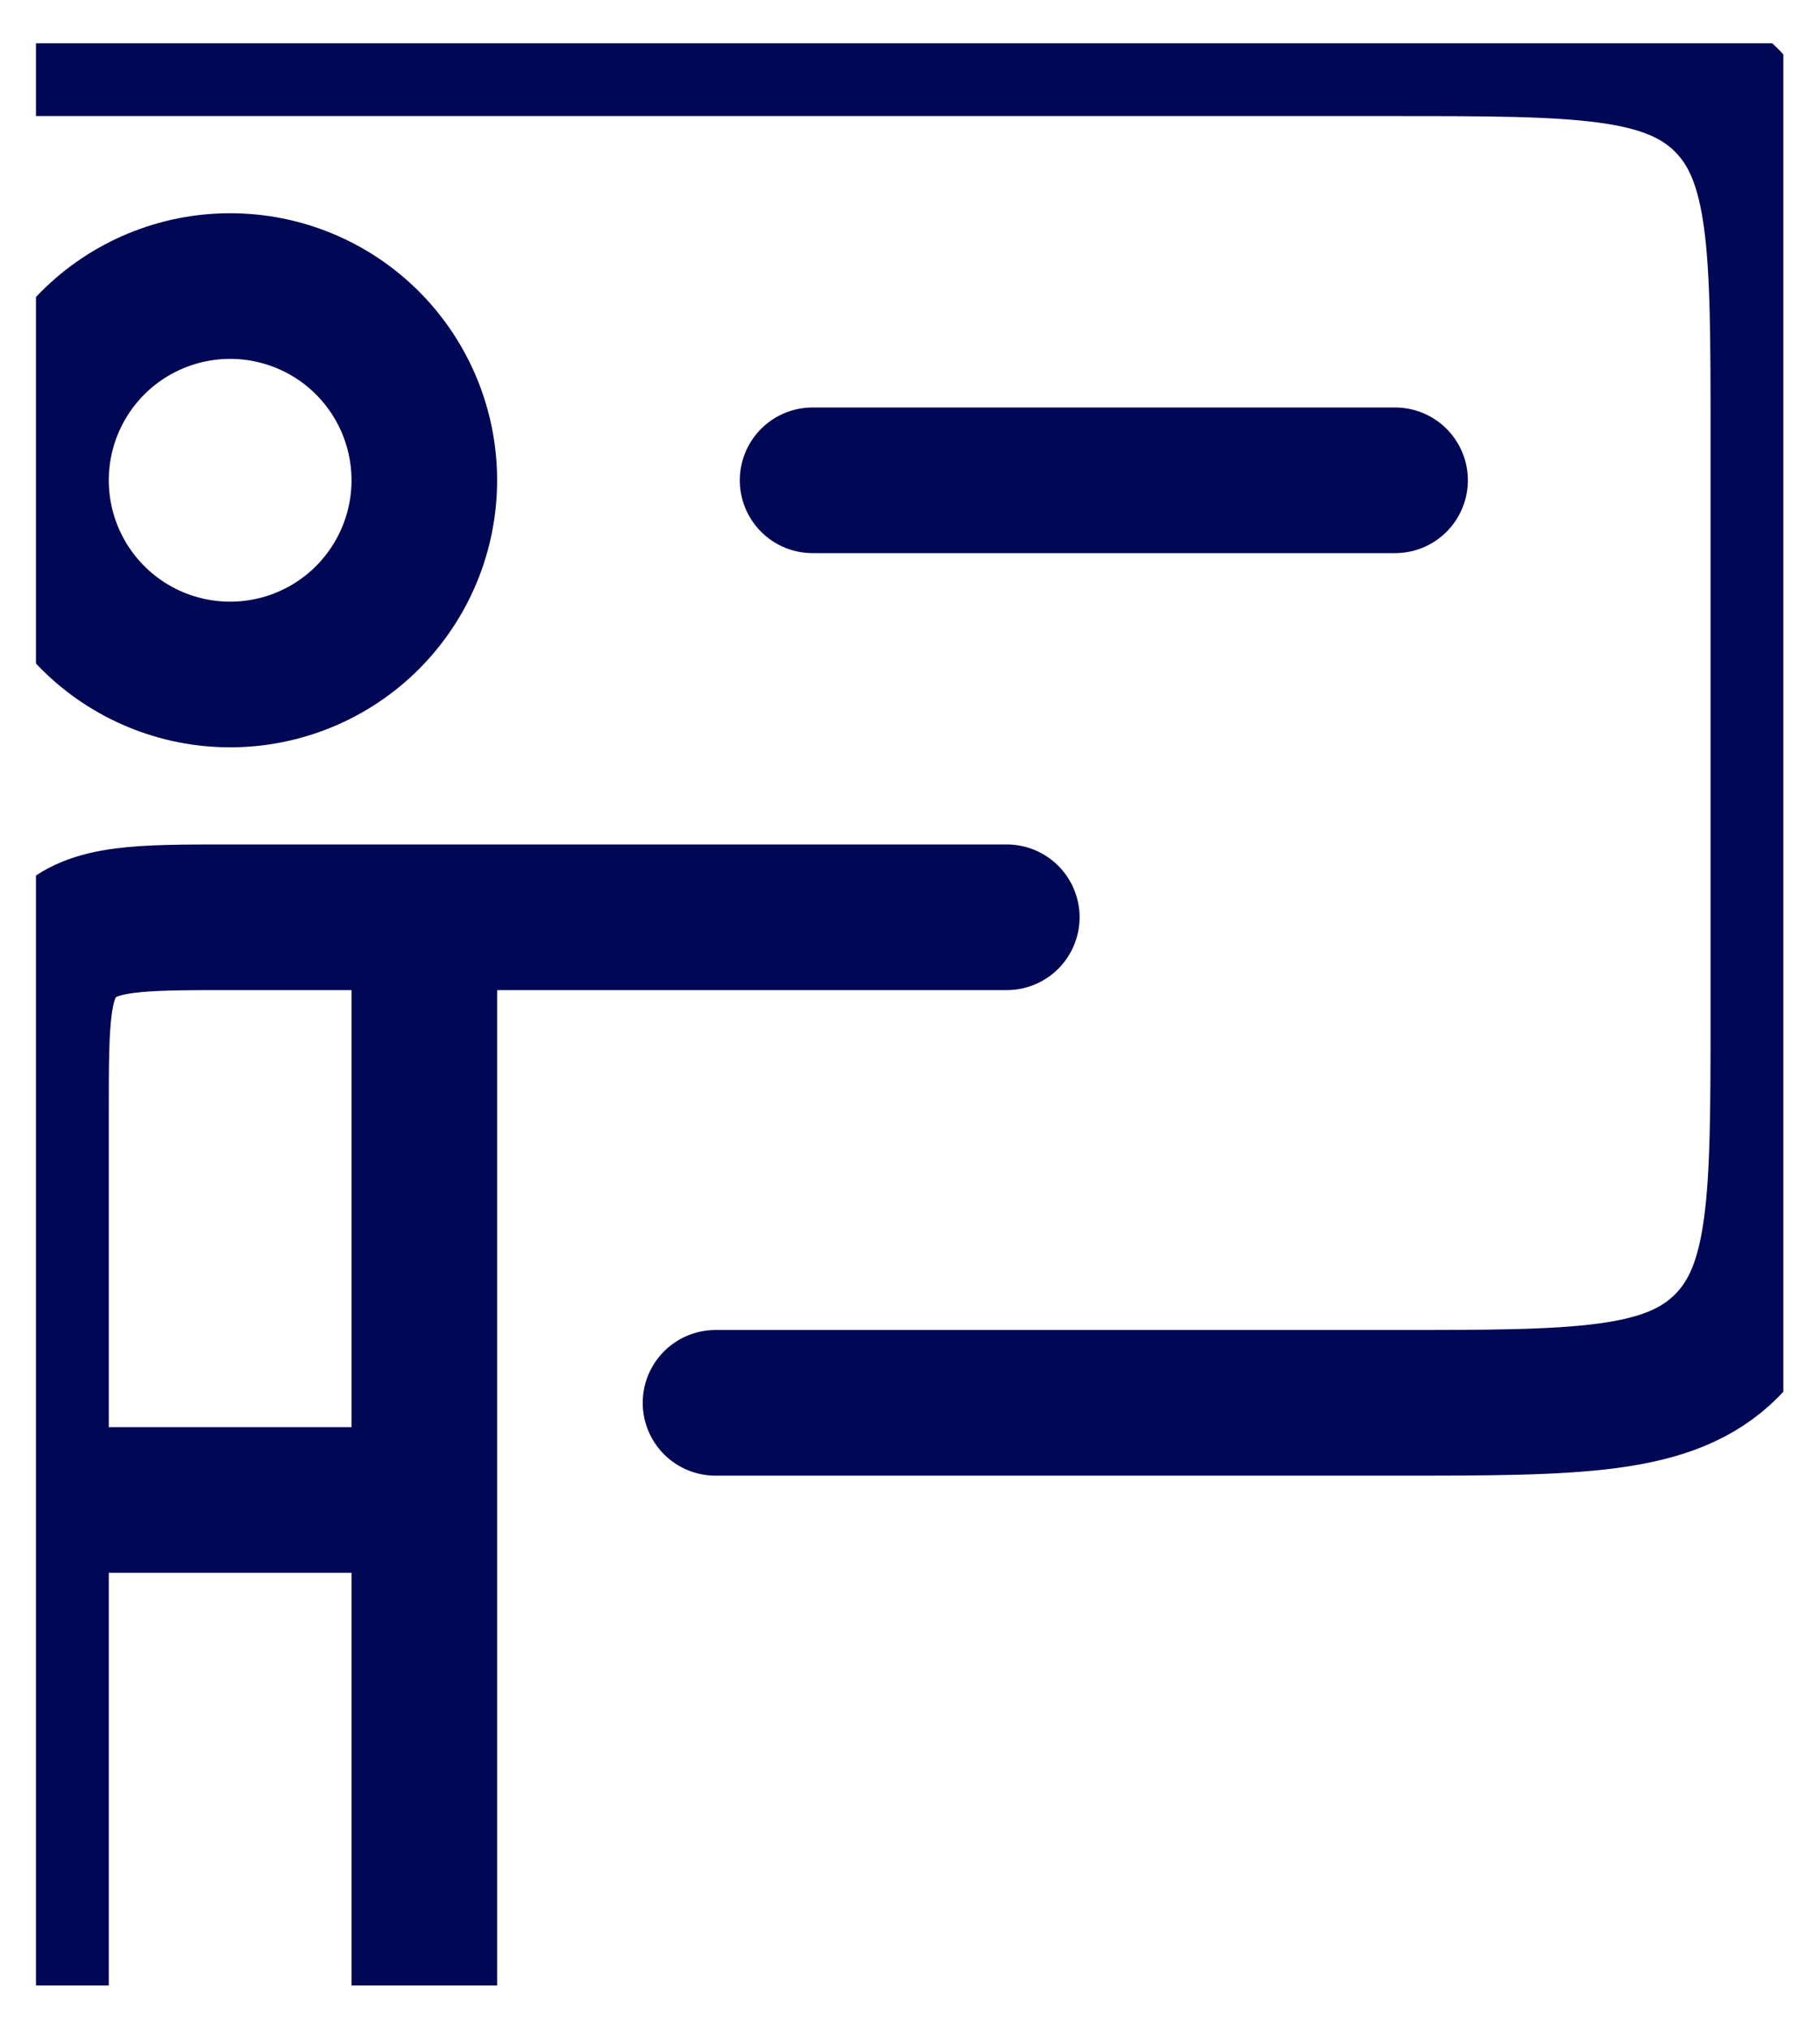
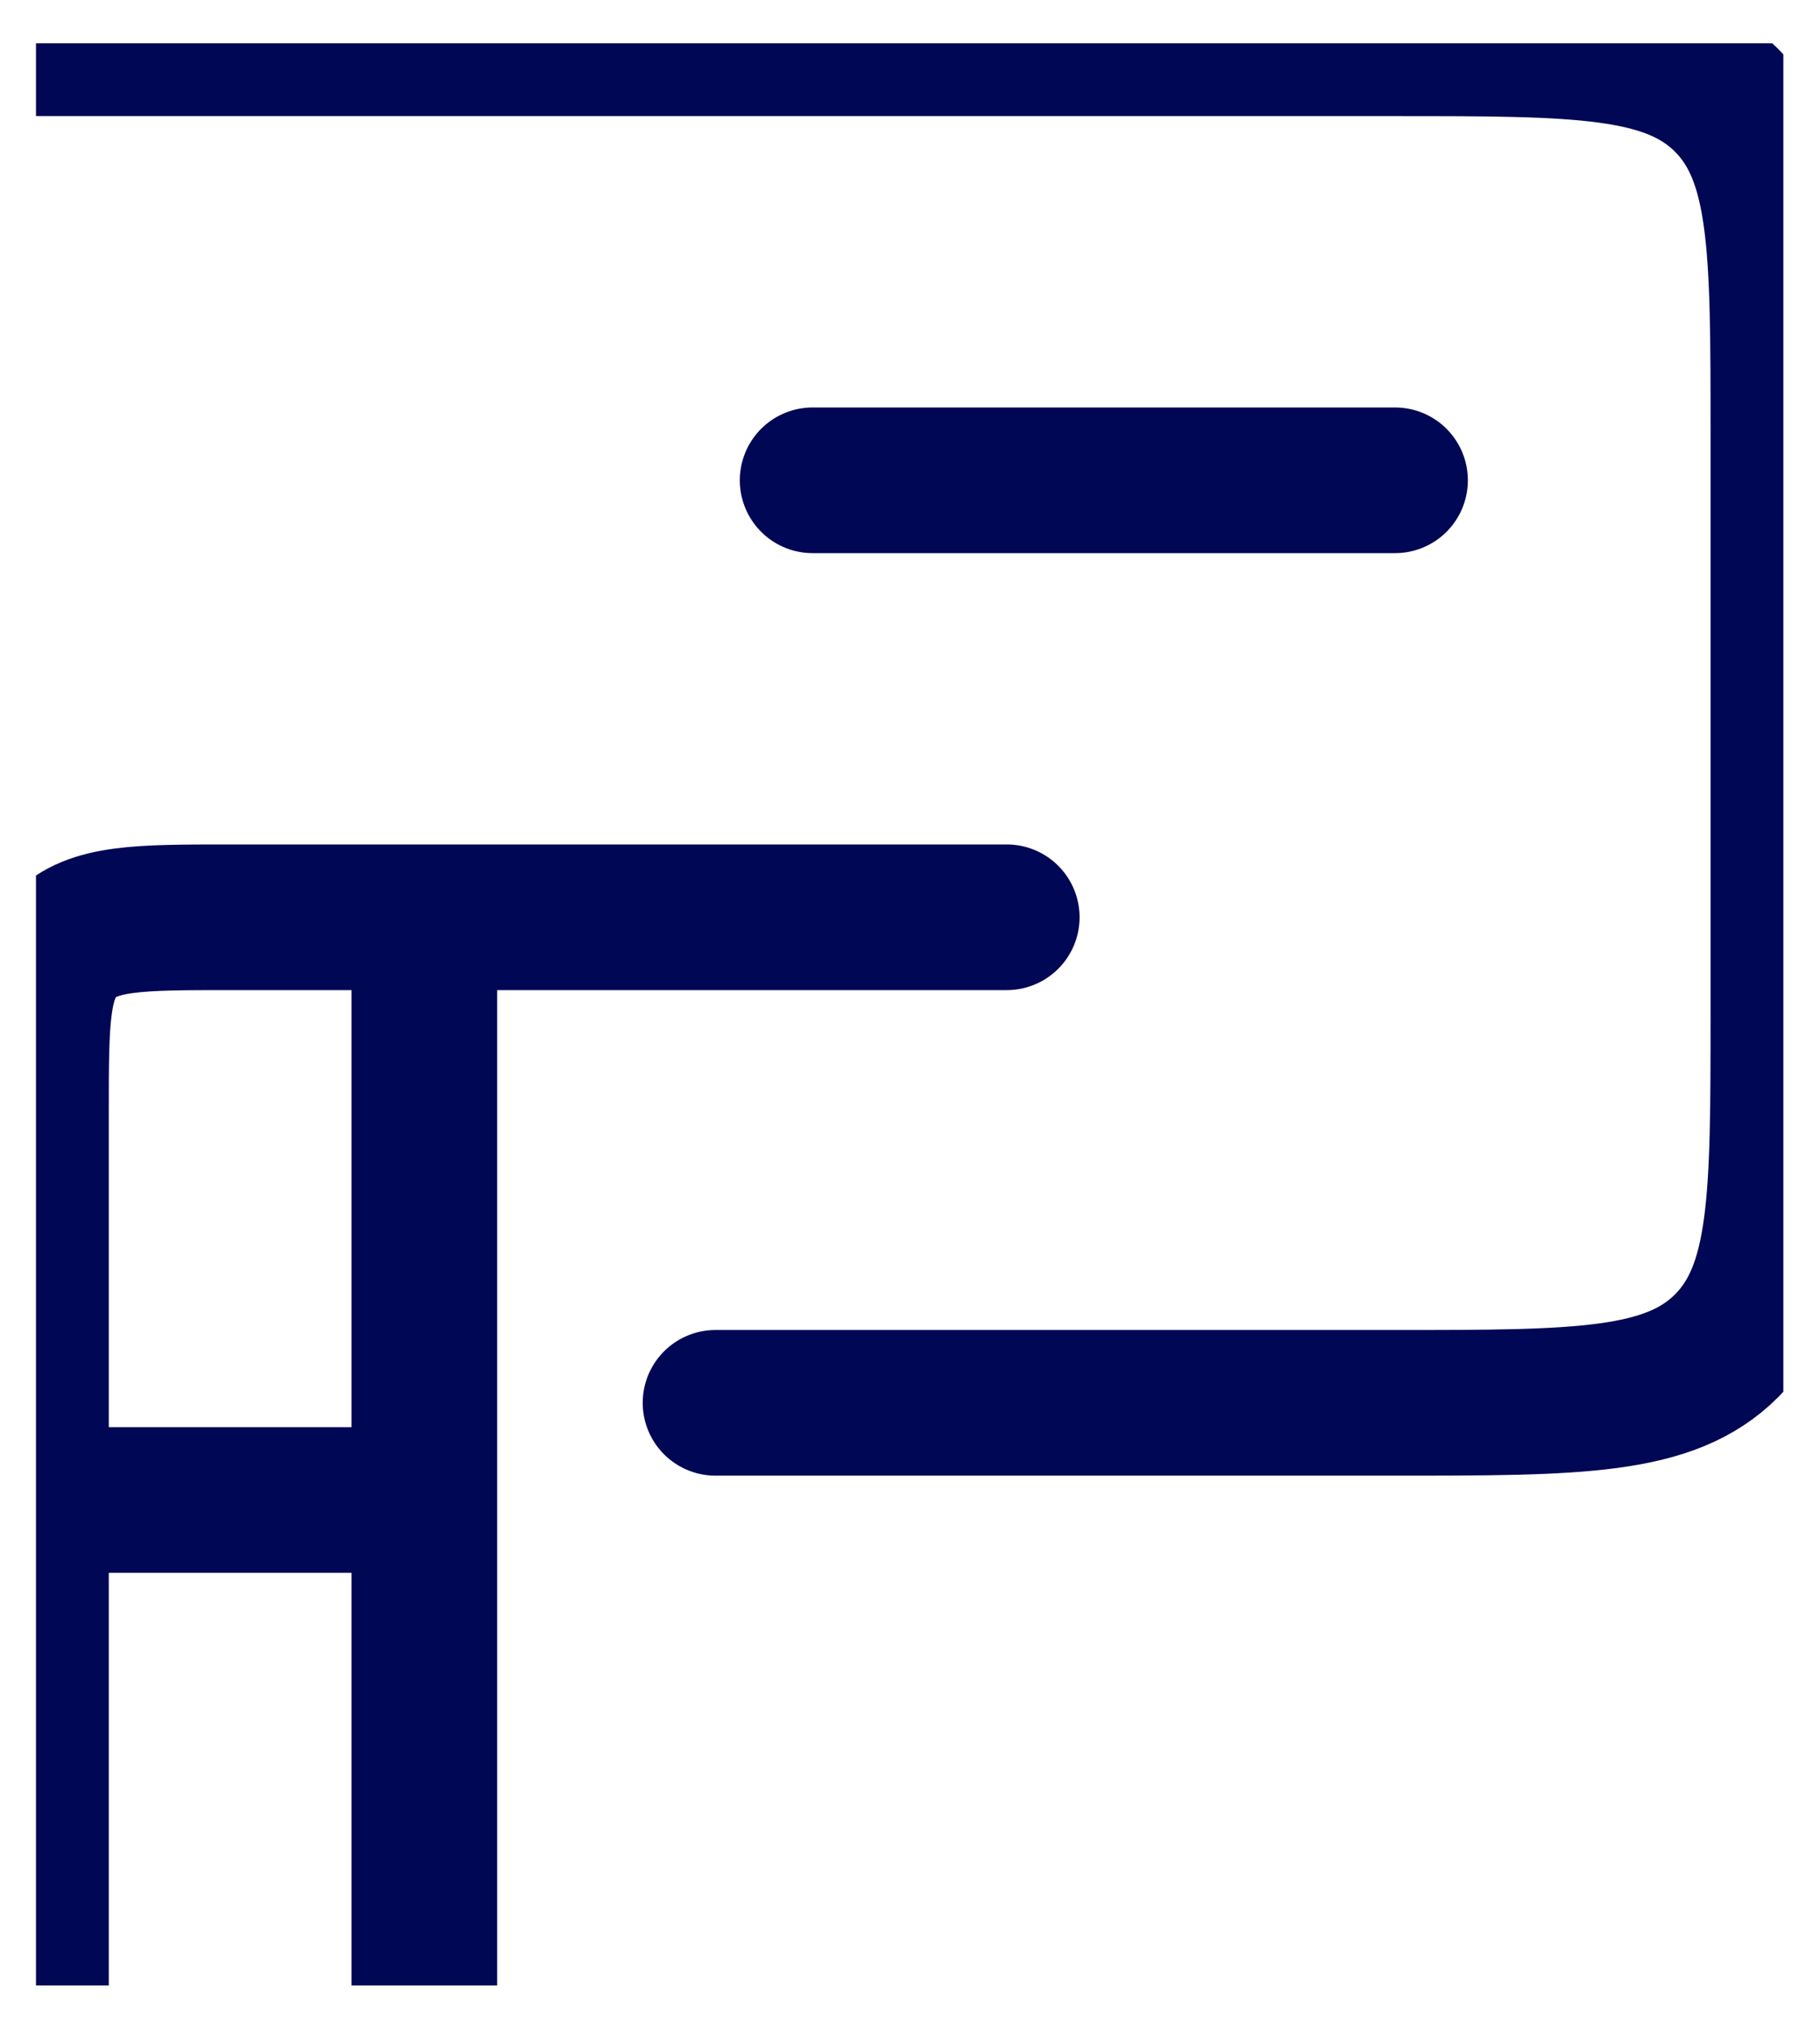
<svg xmlns="http://www.w3.org/2000/svg" width="35" height="39" viewBox="0 0 35 39" fill="none">
  <g clip-path="url(#clip0_99_81)">
    <path d="M0.692 0.832H26.828C30.349 0.832 32.107 0.832 33.201 1.926C34.295 3.02 34.295 4.778 34.295 8.299V19.5C34.295 23.021 34.295 24.779 33.201 25.873C32.107 26.967 30.349 26.967 26.828 26.967H13.76M15.627 9.233H26.828M0.692 28.834V21.367C0.692 19.606 0.692 18.727 1.239 18.18C1.786 17.633 2.666 17.633 4.426 17.633H8.16M0.692 28.834H8.16M0.692 28.834V38.168M8.16 17.633V28.834M8.16 17.633H19.361M8.16 28.834V38.168" stroke="#000754" stroke-width="2.8" stroke-linecap="round" stroke-linejoin="round" />
-     <path d="M8.16 9.233C8.16 10.223 7.766 11.172 7.066 11.873C6.366 12.573 5.416 12.966 4.426 12.966C3.436 12.966 2.486 12.573 1.786 11.873C1.086 11.172 0.692 10.223 0.692 9.233C0.692 8.242 1.086 7.293 1.786 6.592C2.486 5.892 3.436 5.499 4.426 5.499C5.416 5.499 6.366 5.892 7.066 6.592C7.766 7.293 8.16 8.242 8.16 9.233Z" stroke="#000754" stroke-width="2.8" stroke-linecap="round" stroke-linejoin="round" />
  </g>
  <defs>
    <clipPath id="clip0_99_81">
      <rect width="33.603" height="37.336" fill="white" transform="translate(0.692 0.832)" />
    </clipPath>
  </defs>
</svg>